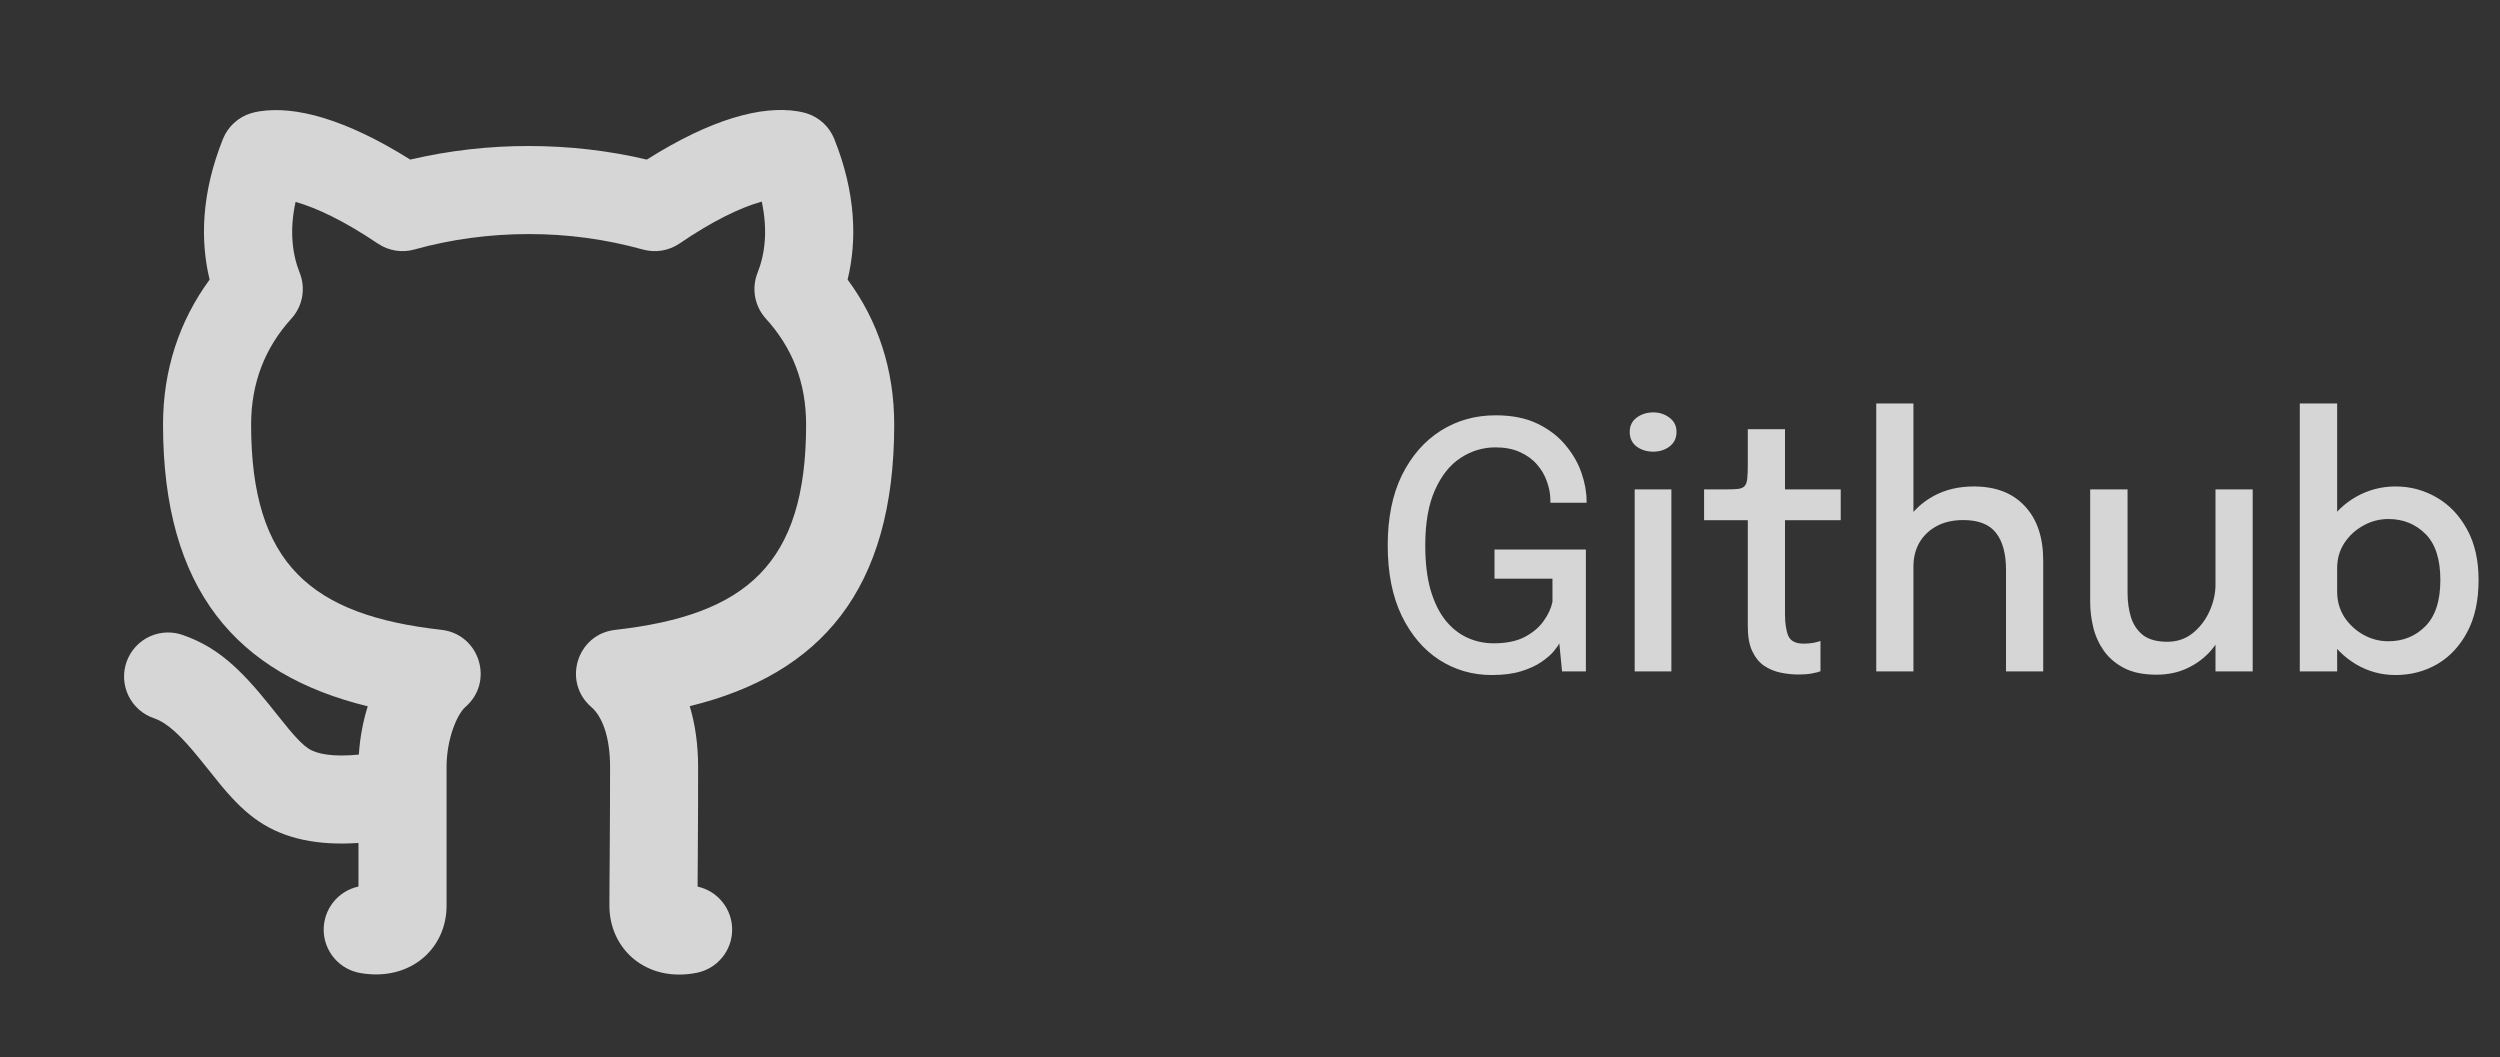
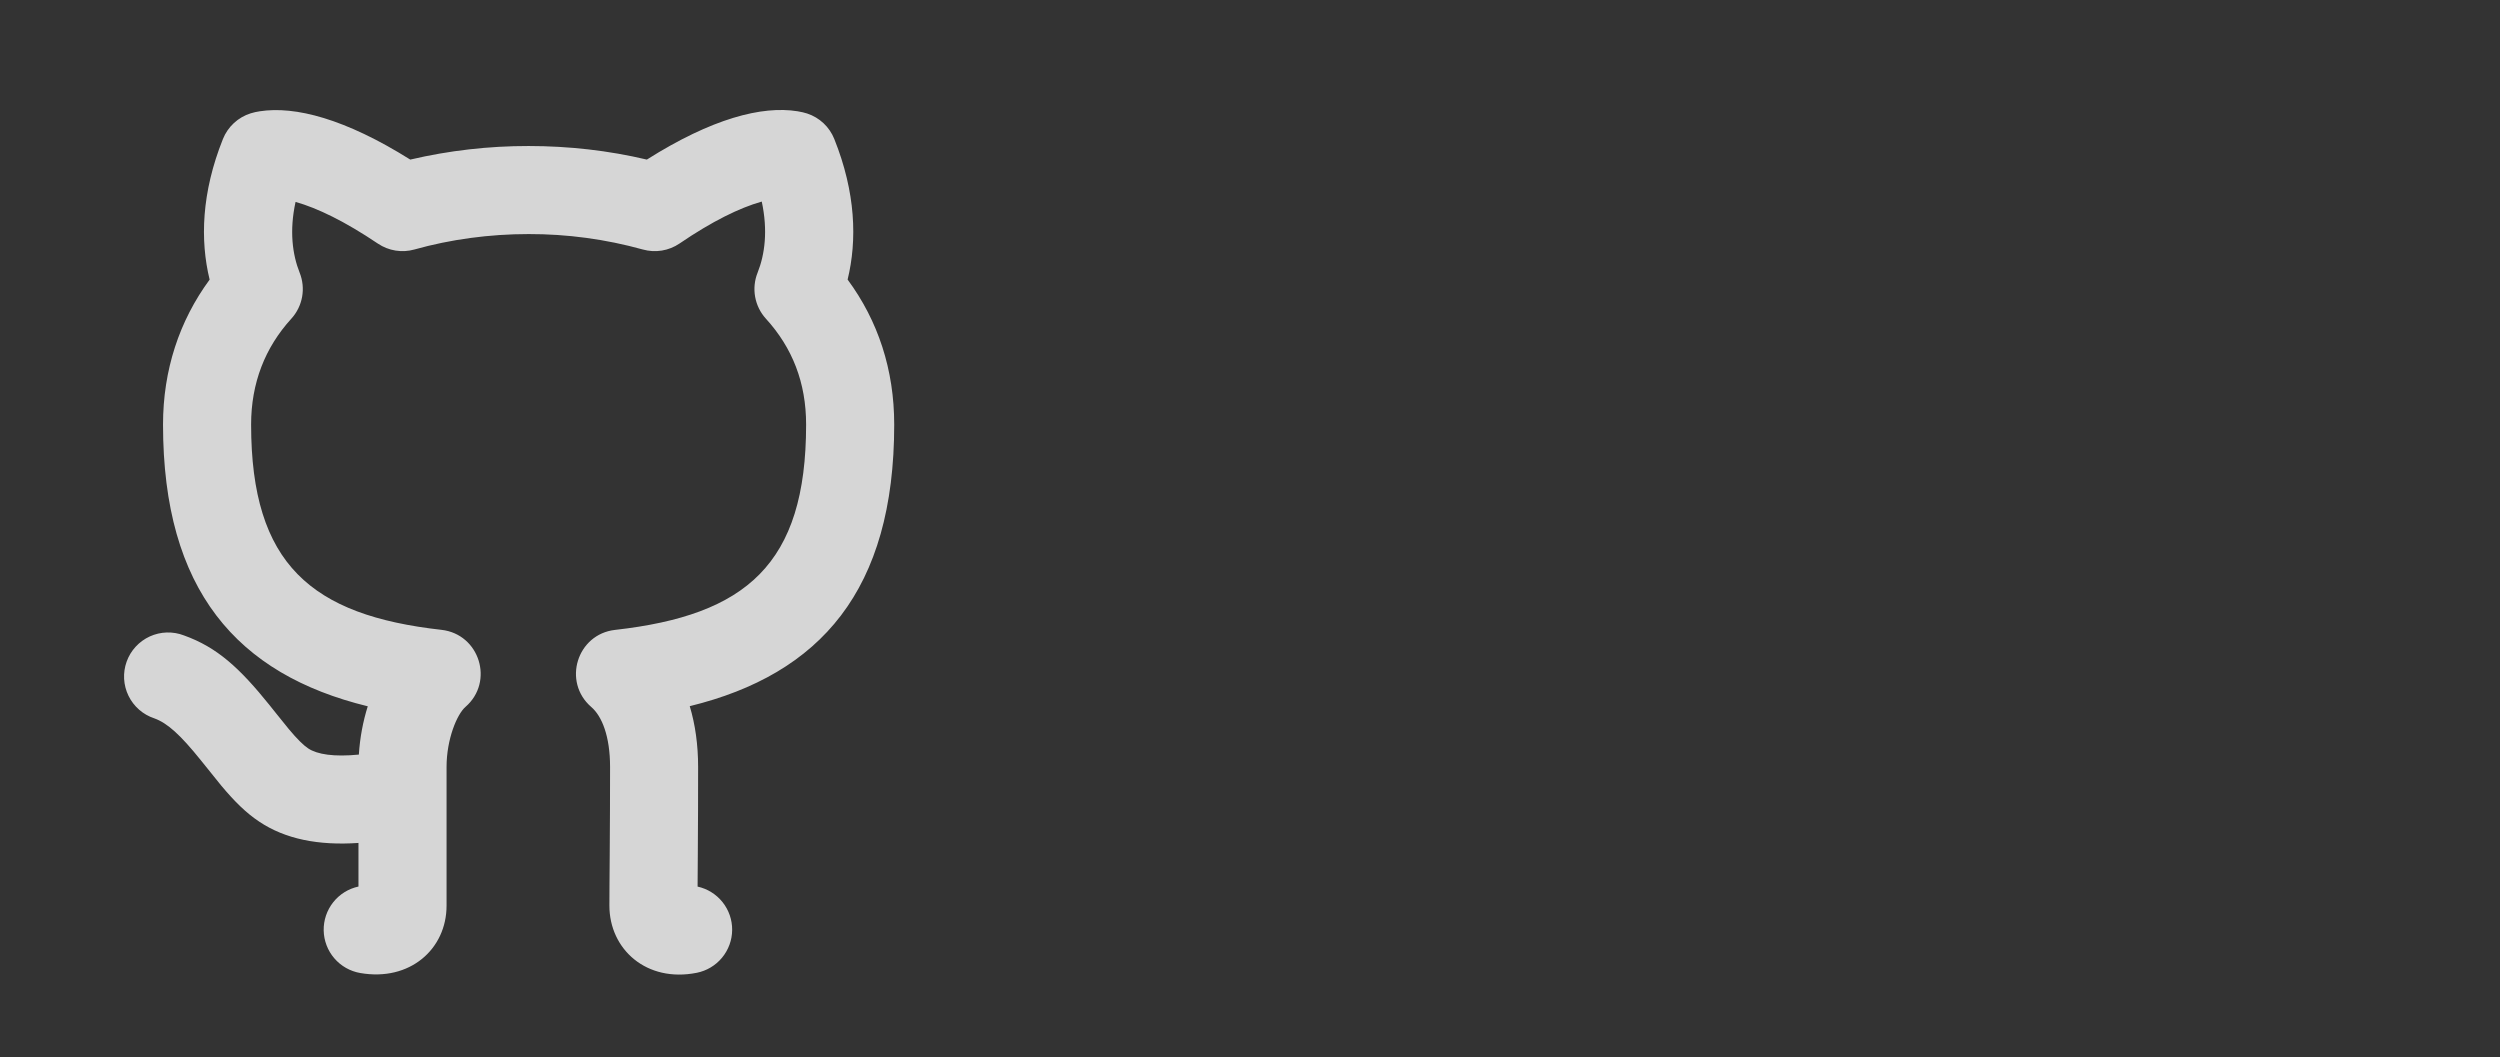
<svg xmlns="http://www.w3.org/2000/svg" width="175" height="74" viewBox="0 0 175 74" fill="none">
  <rect x="0" y="0" width="175" height="74" fill="#333333" stroke="none" />
-   <path d="M104.424 47.252C103.072 47.252 101.844 46.896 100.74 46.184C99.644 45.472 98.768 44.44 98.112 43.088C97.464 41.736 97.14 40.1 97.14 38.18C97.14 36.252 97.472 34.612 98.136 33.26C98.808 31.908 99.712 30.872 100.848 30.152C101.992 29.432 103.272 29.072 104.688 29.072C105.848 29.072 106.828 29.268 107.628 29.66C108.436 30.052 109.092 30.556 109.596 31.172C110.108 31.788 110.48 32.44 110.712 33.128C110.944 33.808 111.06 34.448 111.06 35.048C111.06 35.072 111.06 35.096 111.06 35.12C111.06 35.144 111.06 35.168 111.06 35.192H108.528C108.528 35.168 108.528 35.144 108.528 35.12C108.528 35.096 108.528 35.072 108.528 35.048C108.528 34.6 108.448 34.156 108.288 33.716C108.136 33.268 107.9 32.864 107.58 32.504C107.268 32.144 106.868 31.856 106.38 31.64C105.9 31.424 105.336 31.316 104.688 31.316C103.808 31.316 102.996 31.56 102.252 32.048C101.508 32.528 100.908 33.276 100.452 34.292C99.996 35.3 99.768 36.596 99.768 38.18C99.768 39.388 99.892 40.428 100.14 41.3C100.396 42.164 100.744 42.872 101.184 43.424C101.624 43.968 102.132 44.372 102.708 44.636C103.284 44.9 103.9 45.032 104.556 45.032C105.436 45.032 106.16 44.884 106.728 44.588C107.304 44.284 107.748 43.908 108.06 43.46C108.38 43.012 108.584 42.568 108.672 42.128V40.508H104.616V38.468H111.012V47H109.344L109.152 45.032C109.088 45.168 108.956 45.356 108.756 45.596C108.556 45.836 108.268 46.084 107.892 46.34C107.524 46.596 107.052 46.812 106.476 46.988C105.908 47.164 105.224 47.252 104.424 47.252ZM114.428 47V34.256H116.996V47H114.428ZM115.724 31.616C115.276 31.616 114.888 31.496 114.56 31.256C114.24 31.008 114.08 30.668 114.08 30.236C114.08 29.812 114.24 29.48 114.56 29.24C114.888 28.992 115.276 28.868 115.724 28.868C116.164 28.868 116.544 28.992 116.864 29.24C117.192 29.48 117.356 29.812 117.356 30.236C117.356 30.668 117.192 31.008 116.864 31.256C116.544 31.496 116.164 31.616 115.724 31.616ZM125.91 47.216C125.486 47.216 125.062 47.172 124.638 47.084C124.222 46.996 123.838 46.836 123.486 46.604C123.142 46.364 122.866 46.024 122.658 45.584C122.45 45.144 122.346 44.568 122.346 43.856C122.346 43.688 122.346 43.512 122.346 43.328C122.346 43.144 122.346 42.956 122.346 42.764V36.416H119.286V34.256H120.894C121.238 34.256 121.506 34.244 121.698 34.22C121.898 34.188 122.042 34.12 122.13 34.016C122.226 33.904 122.286 33.728 122.31 33.488C122.334 33.248 122.346 32.92 122.346 32.504V30.044H124.95V34.256H128.85V36.416H124.95V42.068C124.95 42.228 124.95 42.388 124.95 42.548C124.95 42.708 124.95 42.856 124.95 42.992C124.95 43.632 125.026 44.136 125.178 44.504C125.338 44.872 125.698 45.056 126.258 45.056C126.498 45.056 126.726 45.036 126.942 44.996C127.158 44.956 127.322 44.912 127.434 44.864V46.988C127.29 47.044 127.086 47.096 126.822 47.144C126.558 47.192 126.254 47.216 125.91 47.216ZM140.421 47V42.332C140.421 42.124 140.421 41.872 140.421 41.576C140.421 41.28 140.421 40.98 140.421 40.676C140.421 40.364 140.421 40.104 140.421 39.896C140.421 38.752 140.185 37.884 139.713 37.292C139.249 36.7 138.485 36.404 137.421 36.404C136.709 36.404 136.093 36.544 135.573 36.824C135.053 37.104 134.649 37.488 134.361 37.976C134.081 38.464 133.941 39.02 133.941 39.644L132.717 39.14C132.717 38.172 132.949 37.308 133.413 36.548C133.885 35.78 134.529 35.172 135.345 34.724C136.169 34.276 137.109 34.052 138.165 34.052C139.701 34.052 140.893 34.512 141.741 35.432C142.597 36.344 143.025 37.616 143.025 39.248C143.025 39.664 143.025 40.156 143.025 40.724C143.025 41.284 143.025 41.896 143.025 42.56V47H140.421ZM131.337 47V28.244H133.941V47H131.337ZM150.957 47.228C150.053 47.228 149.301 47.076 148.701 46.772C148.101 46.46 147.625 46.056 147.273 45.56C146.921 45.056 146.673 44.508 146.529 43.916C146.385 43.316 146.313 42.732 146.313 42.164C146.313 41.868 146.313 41.56 146.313 41.24C146.313 40.912 146.313 40.584 146.313 40.256V34.256H148.929V39.884C148.929 40.172 148.929 40.456 148.929 40.736C148.929 41.008 148.929 41.264 148.929 41.504C148.929 42.12 149.009 42.688 149.169 43.208C149.329 43.72 149.609 44.136 150.009 44.456C150.417 44.768 150.985 44.924 151.713 44.924C152.393 44.924 152.985 44.724 153.489 44.324C153.993 43.916 154.385 43.404 154.665 42.788C154.945 42.164 155.085 41.54 155.085 40.916L156.225 41.528C156.225 42.264 156.101 42.972 155.853 43.652C155.613 44.332 155.265 44.944 154.809 45.488C154.353 46.024 153.797 46.448 153.141 46.76C152.493 47.072 151.765 47.228 150.957 47.228ZM155.085 47V34.256H157.689V47H155.085ZM167.693 47.252C166.701 47.252 165.781 47.004 164.933 46.508C164.085 46.004 163.397 45.316 162.869 44.444C162.349 43.572 162.089 42.584 162.089 41.48C162.089 41.448 162.089 41.424 162.089 41.408C162.089 41.384 162.089 41.36 162.089 41.336L163.601 41.3C163.601 41.316 163.601 41.336 163.601 41.36C163.601 41.376 163.601 41.396 163.601 41.42C163.601 42.076 163.769 42.668 164.105 43.196C164.449 43.716 164.893 44.128 165.437 44.432C165.981 44.736 166.565 44.888 167.189 44.888C168.213 44.888 169.073 44.54 169.769 43.844C170.473 43.14 170.825 42.06 170.825 40.604C170.825 39.14 170.477 38.064 169.781 37.376C169.085 36.68 168.221 36.332 167.189 36.332C166.565 36.332 165.981 36.484 165.437 36.788C164.893 37.084 164.449 37.492 164.105 38.012C163.769 38.524 163.601 39.112 163.601 39.776L162.089 39.716C162.089 38.604 162.349 37.624 162.869 36.776C163.397 35.92 164.085 35.252 164.933 34.772C165.781 34.292 166.701 34.052 167.693 34.052C168.725 34.052 169.681 34.308 170.561 34.82C171.441 35.324 172.149 36.064 172.685 37.04C173.229 38.016 173.501 39.204 173.501 40.604C173.501 42.036 173.237 43.248 172.709 44.24C172.181 45.232 171.477 45.984 170.597 46.496C169.717 47 168.749 47.252 167.693 47.252ZM160.985 47V28.244H163.601V47H160.985Z" fill="white" fill-opacity="0.8" />
  <path d="M18.143 57.513C17.218 56.897 16.422 56.107 15.491 54.997C15.008 54.406 14.529 53.811 14.054 53.212C12.627 51.439 11.726 50.619 10.798 50.283C10.408 50.154 10.047 49.948 9.737 49.677C9.428 49.406 9.175 49.076 8.995 48.706C8.815 48.337 8.711 47.935 8.688 47.524C8.666 47.113 8.726 46.702 8.865 46.315C9.003 45.928 9.218 45.572 9.497 45.269C9.775 44.967 10.111 44.722 10.485 44.551C10.86 44.38 11.264 44.286 11.675 44.274C12.086 44.262 12.496 44.332 12.879 44.48C15.198 45.313 16.767 46.746 18.883 49.377C18.593 49.016 19.931 50.693 20.218 51.038C20.804 51.738 21.235 52.164 21.574 52.389C22.203 52.811 23.387 52.993 25.12 52.821C25.194 51.643 25.41 50.499 25.743 49.441C16.592 47.206 11.412 41.301 11.412 29.72C11.412 25.903 12.553 22.459 14.674 19.573C14.002 16.817 14.104 13.483 15.605 9.731C15.775 9.306 16.038 8.924 16.374 8.613C16.71 8.302 17.111 8.07 17.548 7.933C17.797 7.859 17.939 7.829 18.189 7.789C20.665 7.409 24.161 8.313 28.718 11.171C31.434 10.536 34.214 10.217 37.003 10.221C39.815 10.221 42.612 10.539 45.279 11.171C49.833 8.294 53.339 7.388 55.83 7.789C56.092 7.832 56.317 7.887 56.502 7.946C56.931 8.087 57.322 8.32 57.651 8.629C57.979 8.938 58.235 9.315 58.402 9.734C59.903 13.48 60.005 16.813 59.333 19.57C61.464 22.456 62.595 25.875 62.595 29.72C62.595 41.307 57.434 47.19 48.282 49.432C48.668 50.712 48.868 52.139 48.868 53.687C48.868 55.734 48.862 57.692 48.846 59.885C48.846 60.47 48.84 61.099 48.831 62.061C49.522 62.214 50.139 62.599 50.58 63.152C51.021 63.705 51.258 64.394 51.251 65.101C51.245 65.808 50.995 66.492 50.544 67.037C50.094 67.582 49.469 67.956 48.776 68.095C45.261 68.798 42.658 66.455 42.658 63.396L42.664 62.018L42.68 59.844C42.695 57.664 42.705 55.719 42.705 53.687C42.705 51.538 42.137 50.135 41.391 49.491C39.353 47.733 40.386 44.391 43.059 44.092C52.204 43.062 56.428 39.519 56.428 29.723C56.428 26.779 55.466 24.343 53.613 22.308C53.224 21.88 52.963 21.351 52.86 20.782C52.757 20.213 52.816 19.626 53.031 19.089C53.542 17.809 53.758 16.138 53.324 14.112L53.293 14.119C51.779 14.55 49.87 15.475 47.564 17.048C47.192 17.3 46.769 17.468 46.326 17.54C45.882 17.612 45.428 17.586 44.995 17.464C42.393 16.742 39.704 16.379 37.003 16.385C34.259 16.385 31.54 16.755 29.011 17.464C28.581 17.585 28.13 17.611 27.688 17.54C27.247 17.469 26.826 17.303 26.455 17.054C24.134 15.491 22.219 14.566 20.689 14.134C20.249 16.147 20.468 17.816 20.976 19.089C21.191 19.626 21.25 20.213 21.147 20.782C21.044 21.351 20.783 21.88 20.393 22.308C18.553 24.331 17.578 26.806 17.578 29.72C17.578 39.501 21.806 43.071 30.905 44.089C33.572 44.391 34.611 47.721 32.585 49.481C31.99 49.996 31.259 51.738 31.259 53.687V63.396C31.259 66.437 28.688 68.718 25.216 68.111C24.51 67.989 23.869 67.625 23.403 67.082C22.936 66.54 22.673 65.851 22.658 65.135C22.644 64.42 22.879 63.721 23.323 63.16C23.767 62.598 24.393 62.209 25.093 62.058V59.006C22.287 59.197 19.971 58.737 18.143 57.513Z" fill="white" fill-opacity="0.8" />
</svg>